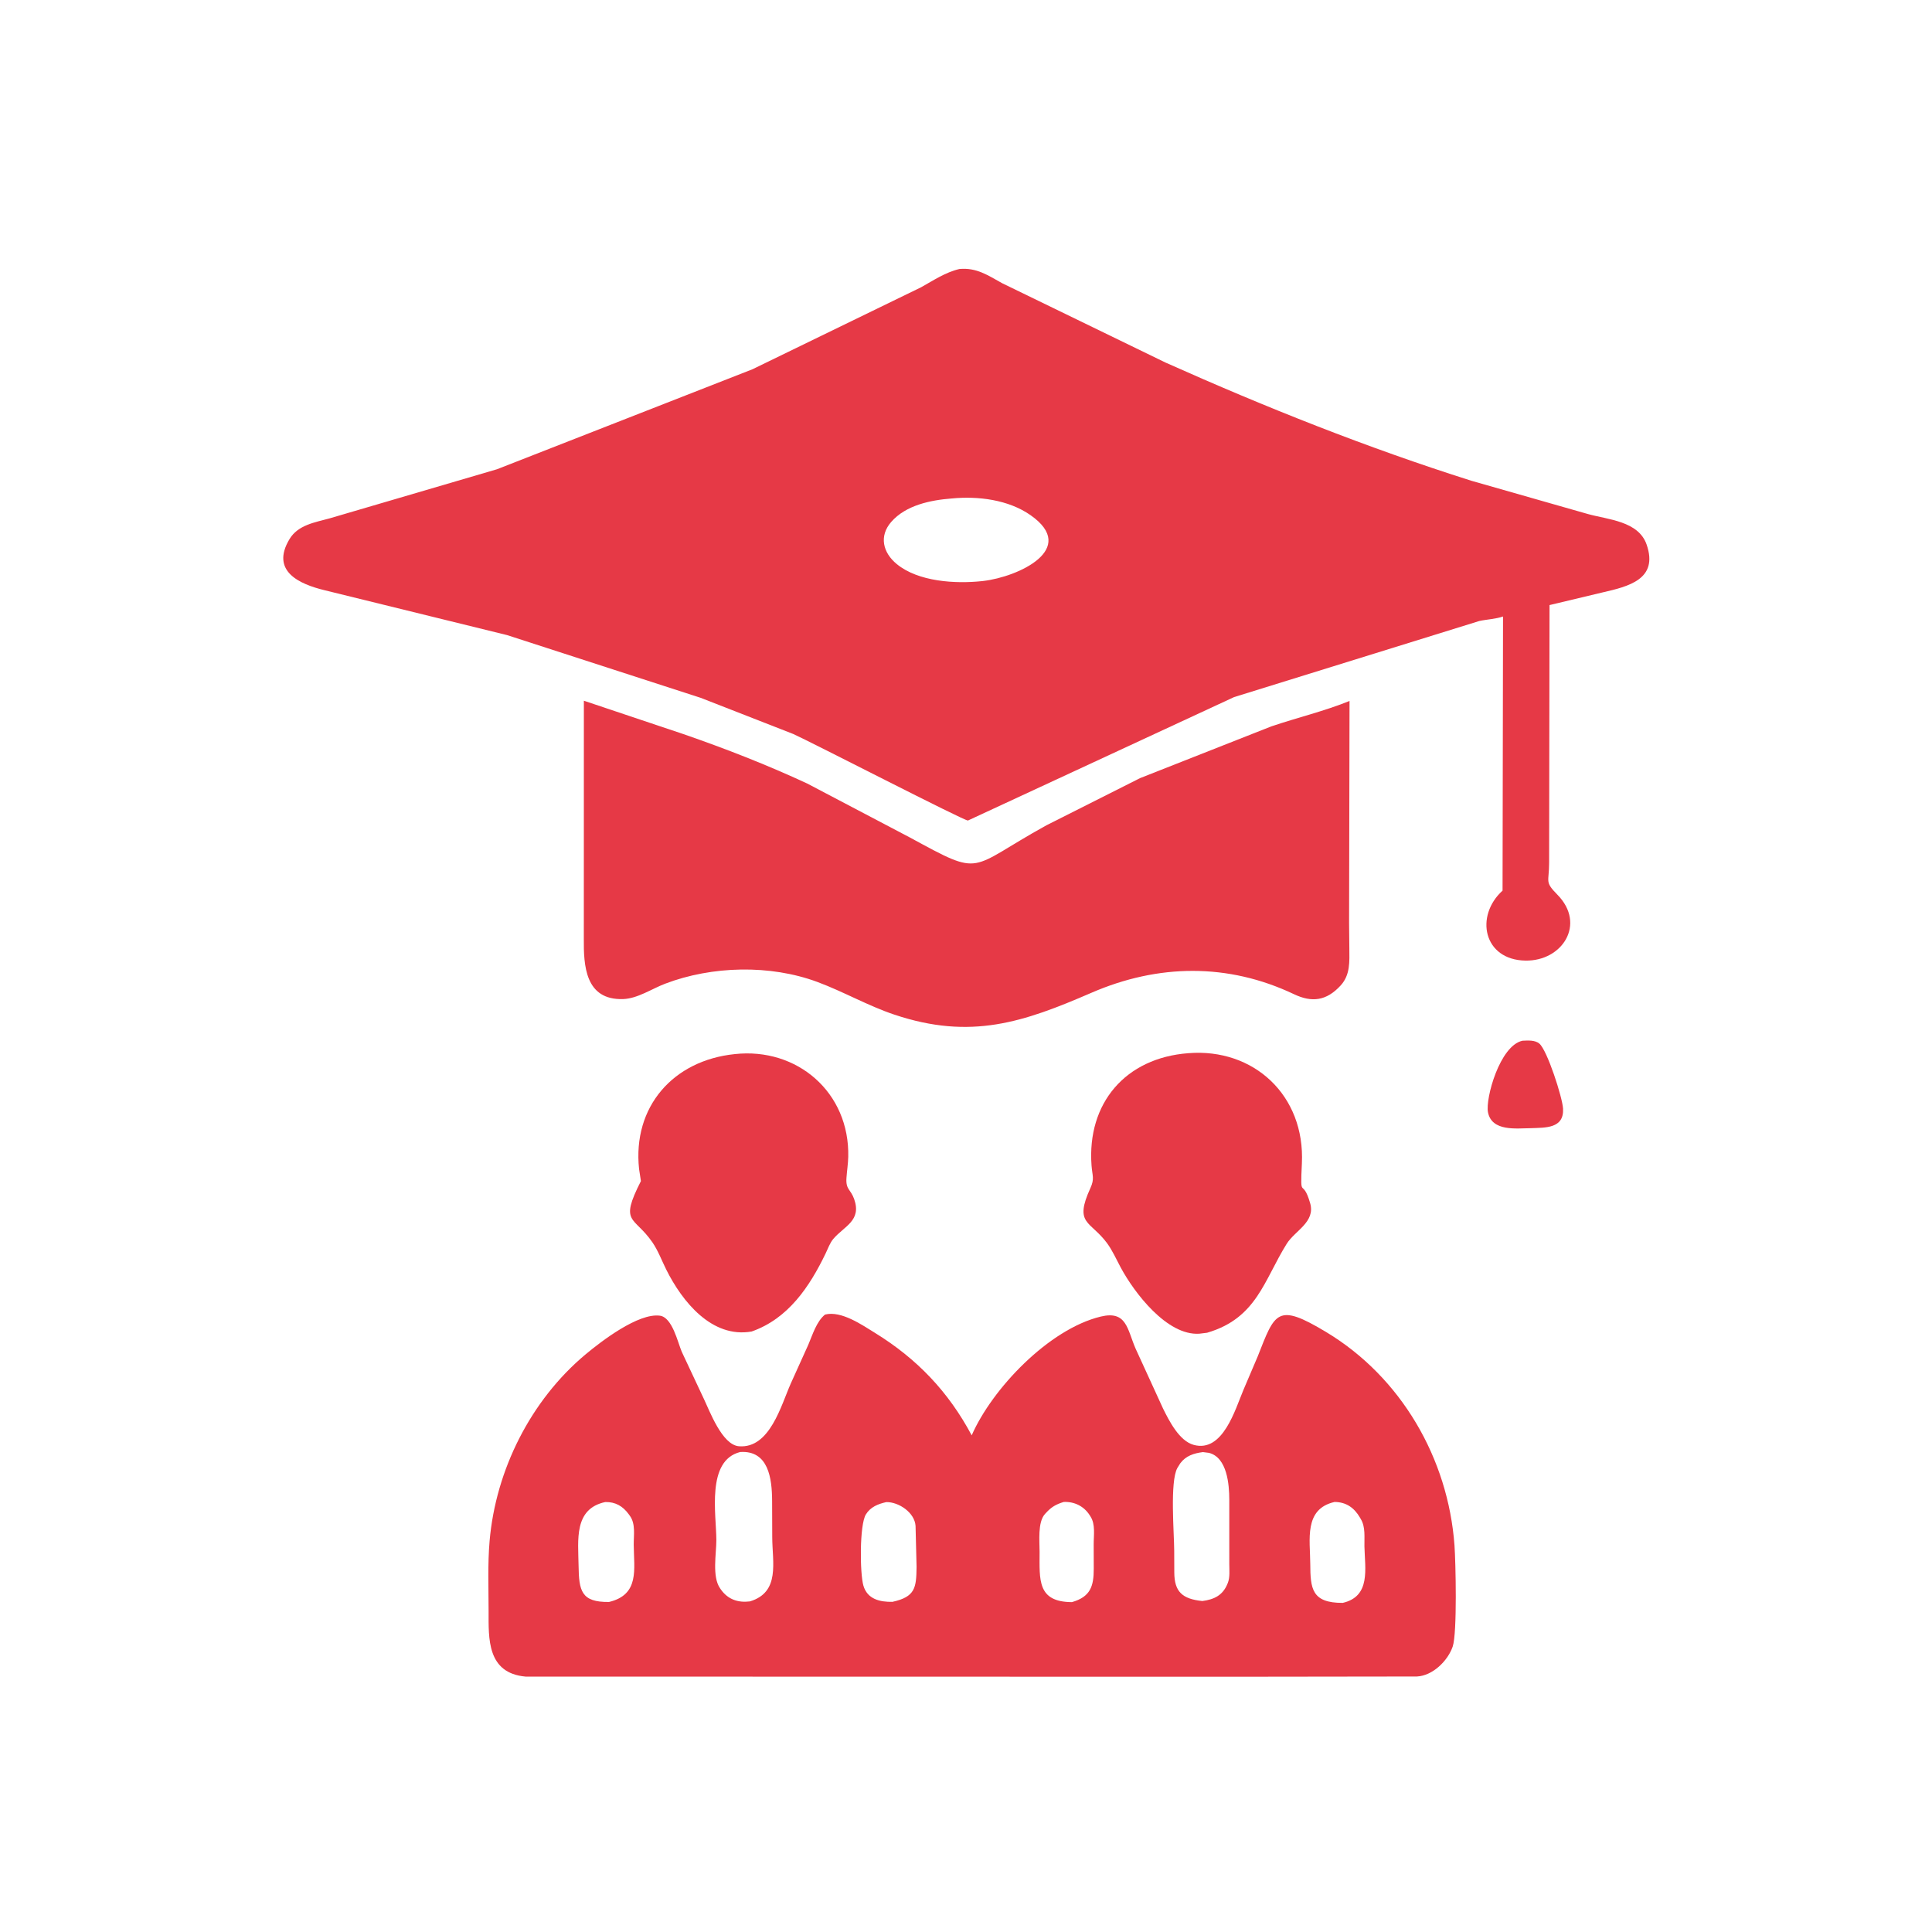
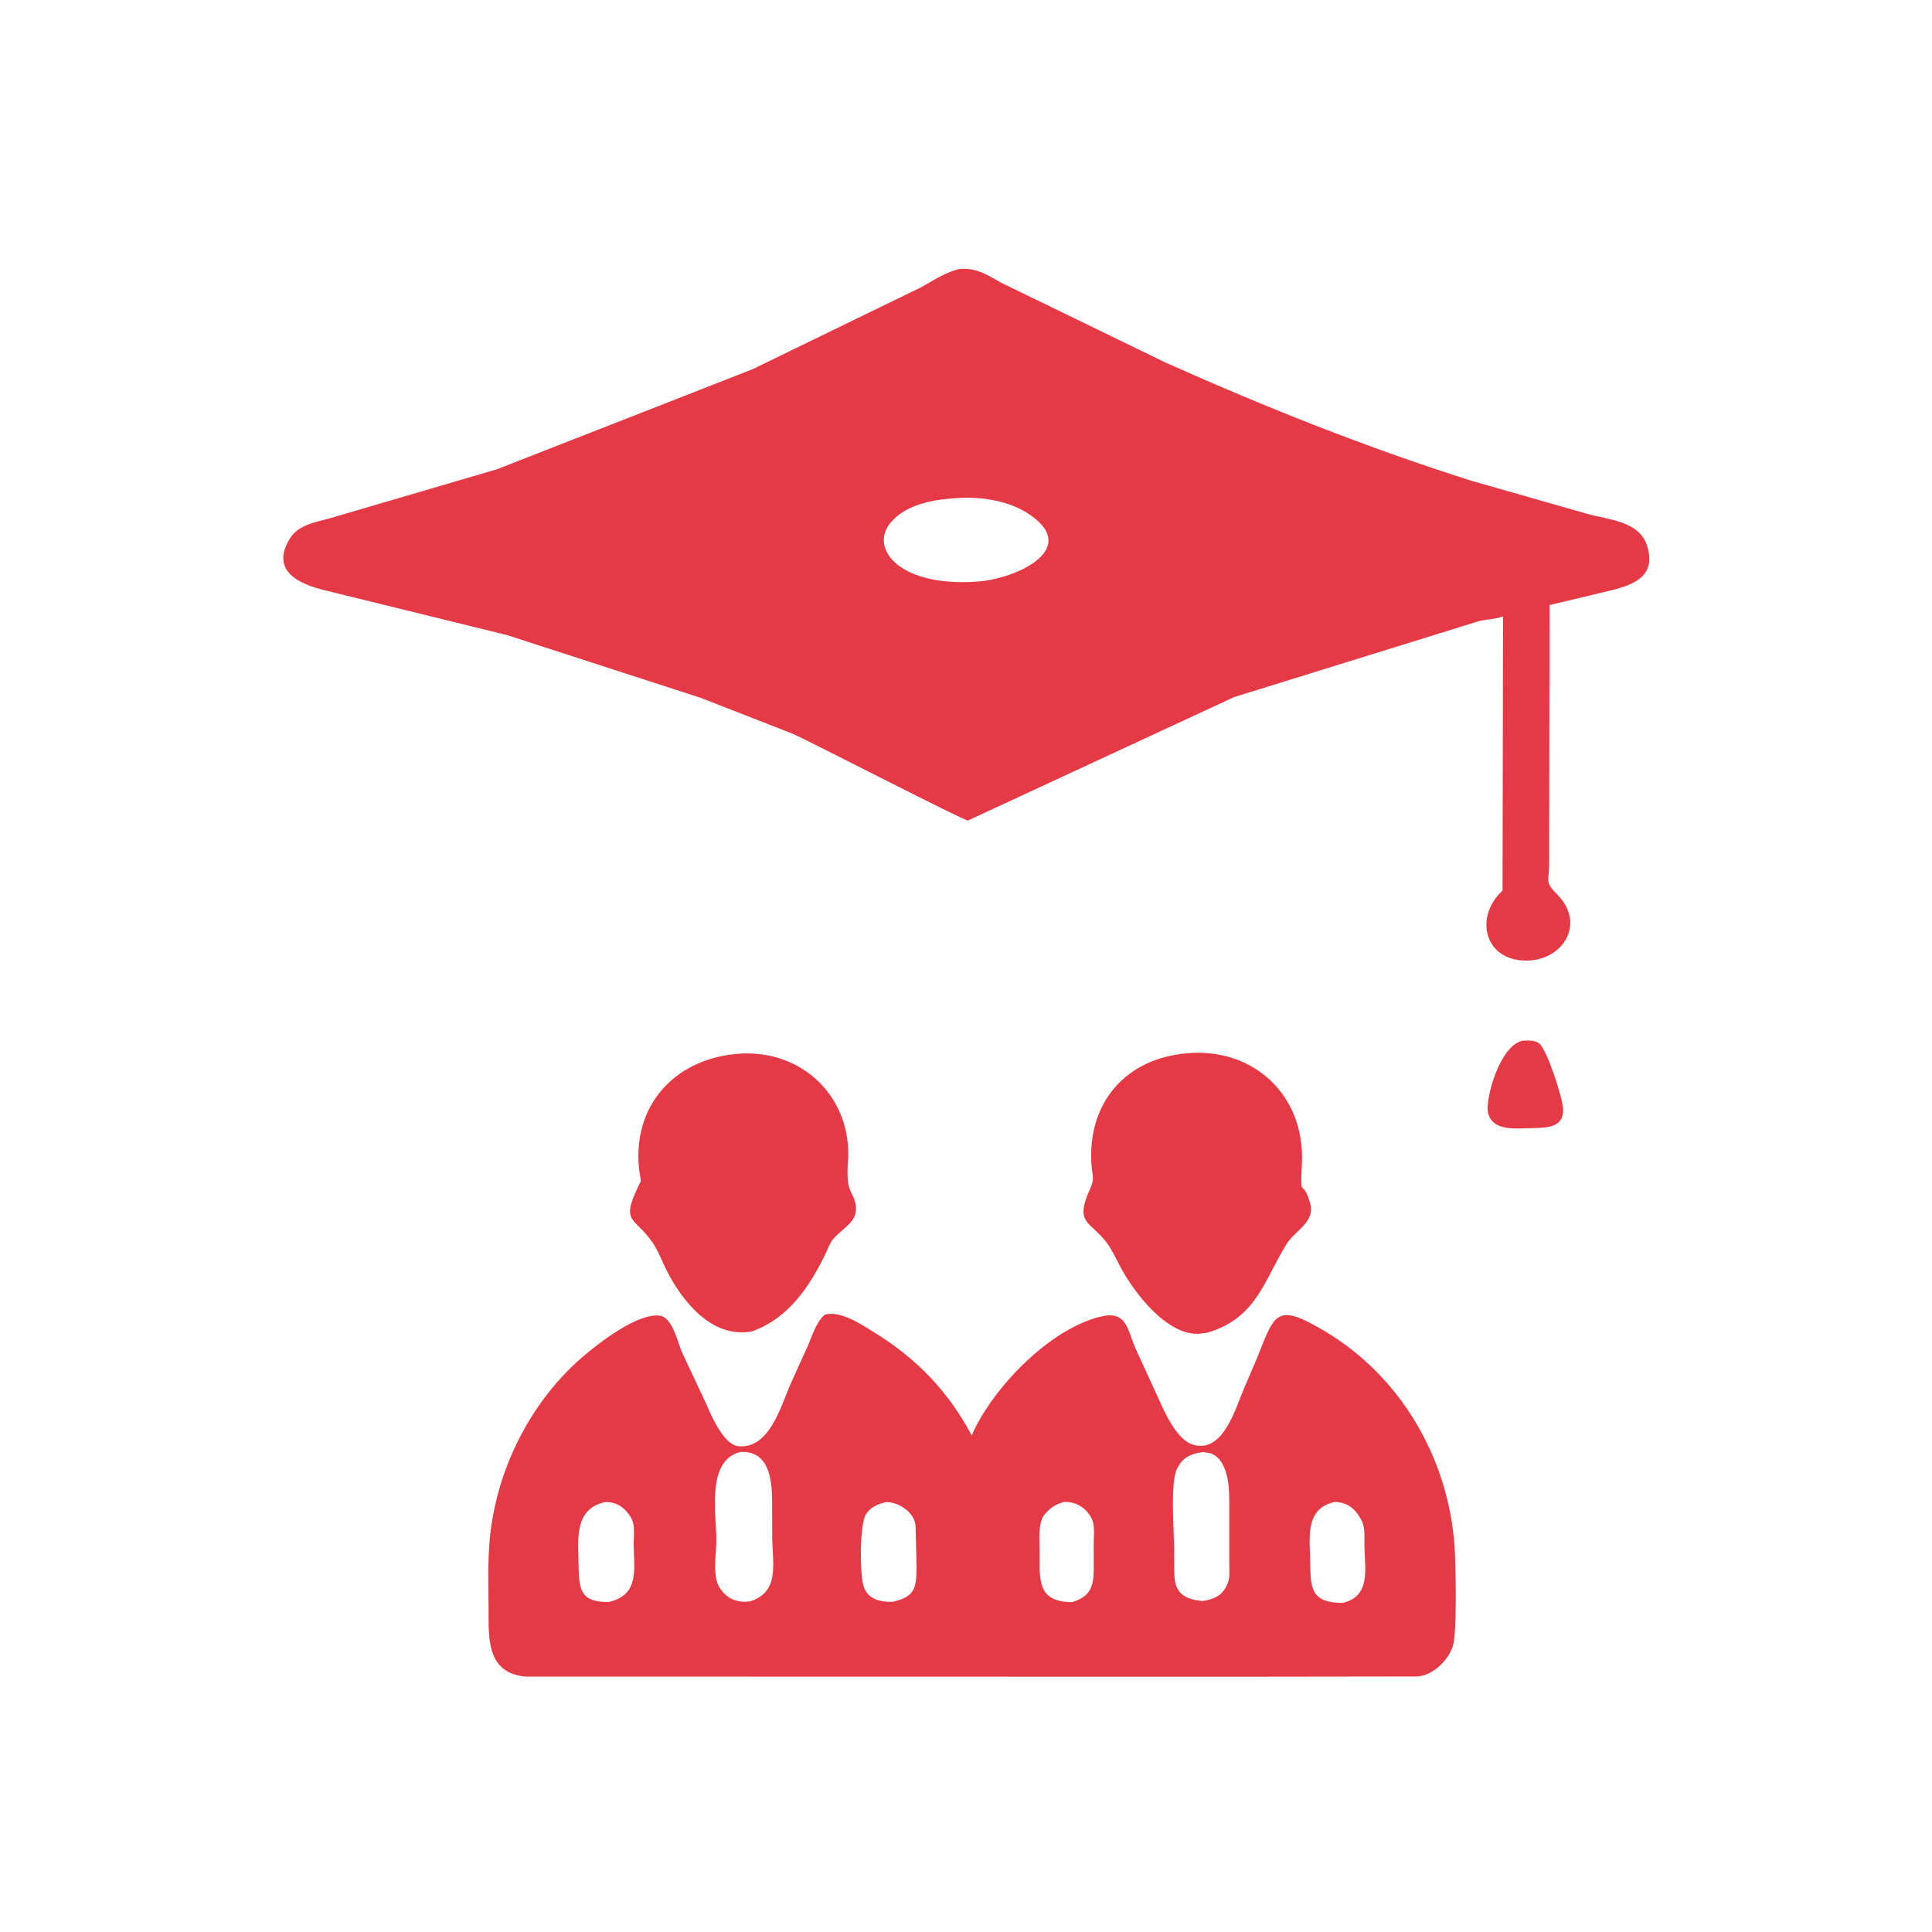
<svg xmlns="http://www.w3.org/2000/svg" version="1.1" style="display: block;" viewBox="0 0 2048 2048" width="640" height="640">
  <path transform="translate(0,0)" fill="rgb(230,57,70)" d="M 1308.16 738.957 L 1026.07 869.782 C 1023.22 870.79 858.225 785.707 840.752 778.009 L 742.802 739.751 L 537.567 673.24 L 343.843 625.611 C 317.944 619.284 286.293 605.714 306.921 571.416 C 315.916 556.459 333.825 553.768 349.346 549.509 L 526.877 497.411 L 797.661 391.431 L 976.421 304.505 C 989.614 297.167 1002.17 288.621 1017.03 285.156 C 1035.25 283.468 1047.22 291.88 1062.4 300.25 L 1235.48 384.319 C 1341.35 431.635 1449.14 474.631 1559.75 509.639 L 1683 544.826 C 1704.59 550.885 1736.87 552.248 1745.52 577.346 C 1758.18 614.069 1726.31 621.666 1698.51 628.054 L 1642.57 641.405 L 1642.13 914.648 C 1642.15 935.497 1637.06 934.32 1650.99 948.5 C 1681.55 979.622 1656.08 1018.99 1616.95 1018.28 C 1572.25 1017.46 1563.28 970.786 1592.77 944.103 L 1593.27 653.506 C 1585.61 656.21 1576.15 656.53 1568.08 658.302 L 1308.16 738.957 z M 1008.68 528.419 C 986.337 530.16 960.234 535.501 944.733 553.262 C 931.643 568.26 935.824 585.795 950.588 597.92 C 973.5 616.736 1012.72 618.999 1040.91 616.014 L 1042.25 615.861 C 1079.38 611.552 1143.52 581.947 1092.5 546.151 C 1068.96 529.637 1036.75 525.669 1008.68 528.419 z" />
-   <path transform="translate(0,0)" fill="rgb(230,57,70)" d="M 1430.09 978.2 L 1430.36 1005.03 C 1430.47 1019.26 1431.49 1033.35 1421.13 1044.65 C 1406 1061.15 1390.53 1062.85 1371.7 1053.9 C 1301.56 1020.58 1227.46 1021.82 1156.98 1052.38 C 1085.06 1083.55 1029.27 1102.77 948.008 1075.54 C 919.98 1066.15 894.202 1051.23 866.517 1040.94 C 816.279 1022.27 754.696 1023.84 705.016 1042.79 C 691.054 1048.11 675.812 1058.52 660.664 1059.05 C 619.995 1060.47 618.676 1022.86 618.87 995.227 L 618.926 742.79 L 724.535 778.205 C 768.722 793.478 813.33 810.868 855.731 830.591 L 964.729 887.877 C 1043.17 930.503 1024.93 921.36 1109.22 874.869 L 1208.48 824.861 L 1347.81 769.939 C 1375.11 760.716 1403.94 753.844 1430.56 743.053 L 1430.09 978.2 z" />
  <path transform="translate(0,0)" fill="rgb(230,57,70)" d="M 1622.46 1195.93 C 1607.53 1196.04 1581.33 1199.71 1577.31 1179 C 1574.49 1164.49 1589.8 1108.3 1613.94 1103.2 C 1619.67 1102.98 1627.09 1102.33 1631.77 1106.26 C 1640.14 1113.29 1656.29 1163.4 1656.9 1175.25 C 1657.98 1196.46 1638.22 1195.31 1622.46 1195.93 z" />
  <path transform="translate(0,0)" fill="rgb(230,57,70)" d="M 1279.56 1412.77 L 1271.39 1413.78 C 1236.97 1416.09 1202.31 1370.15 1188.12 1343.82 C 1183.49 1335.24 1179.3 1325.65 1173.52 1317.81 C 1155.83 1293.8 1138.17 1298.08 1155.88 1259.39 C 1160.42 1249.47 1157.89 1246.37 1157.08 1235.62 C 1152.09 1169.41 1193.06 1121.41 1259.66 1116.43 C 1328.91 1110.81 1383.52 1161.09 1380.05 1233.24 C 1378.07 1274.38 1380.52 1246.91 1388.81 1275.4 C 1394.63 1295.44 1372.73 1304.45 1363.98 1318.45 C 1339.82 1357.1 1332.24 1397.39 1279.56 1412.77 z" />
-   <path transform="translate(0,0)" fill="rgb(230,57,70)" d="M 796.748 1411.46 C 754.626 1418.85 723.189 1379.76 706.287 1345.89 C 701.587 1336.48 697.585 1325.67 691.653 1317.03 C 672.077 1288.53 656.186 1297.67 679.395 1251.99 L 677.442 1239.2 C 670.39 1173.08 713.684 1124.09 778.777 1117.4 C 845.073 1110.07 900.782 1158.04 899.179 1226.3 C 899.003 1233.82 897.801 1241.17 897.288 1248.65 C 896.424 1261.24 901.702 1260.46 905.446 1271.06 C 913.649 1294.3 894.503 1299.84 883.102 1313.6 C 879.728 1317.67 877.592 1323.72 875.301 1328.48 C 858.165 1364.07 835.556 1397.86 796.748 1411.46 z" />
+   <path transform="translate(0,0)" fill="rgb(230,57,70)" d="M 796.748 1411.46 C 754.626 1418.85 723.189 1379.76 706.287 1345.89 C 701.587 1336.48 697.585 1325.67 691.653 1317.03 C 672.077 1288.53 656.186 1297.67 679.395 1251.99 L 677.442 1239.2 C 670.39 1173.08 713.684 1124.09 778.777 1117.4 C 845.073 1110.07 900.782 1158.04 899.179 1226.3 C 896.424 1261.24 901.702 1260.46 905.446 1271.06 C 913.649 1294.3 894.503 1299.84 883.102 1313.6 C 879.728 1317.67 877.592 1323.72 875.301 1328.48 C 858.165 1364.07 835.556 1397.86 796.748 1411.46 z" />
  <path transform="translate(0,0)" fill="rgb(230,57,70)" d="M 1307.75 1777.41 L 557.145 1777.26 C 515.964 1773.58 517.96 1736.5 517.934 1708.02 C 517.912 1683.37 516.872 1658.07 518.994 1633.5 C 525.482 1558.4 562.541 1484.38 620.58 1435.82 C 637.42 1421.73 676.688 1391.62 699.519 1394.68 C 712.697 1396.44 718.383 1422.83 722.705 1432.96 L 745.846 1482.28 C 752.281 1495.62 765.346 1531.62 783.291 1533.08 C 816.095 1535.76 828.021 1489.52 838.347 1466.37 L 856.847 1425.43 C 861.268 1415.06 865.527 1400.78 874.557 1393.5 C 891.709 1389.08 913.946 1404.53 927.566 1412.94 C 972.195 1440.47 1005.33 1475.26 1030.04 1521.51 C 1051.75 1471.91 1111.95 1408.85 1166.85 1395.62 C 1194.46 1388.97 1194.92 1409.17 1203.68 1429.37 L 1232.85 1493.06 C 1239.33 1506.11 1249.98 1527.4 1265.35 1531.63 C 1296.41 1540.16 1309.4 1493.81 1318.14 1473.24 L 1333.14 1438.06 C 1351.66 1391.09 1353.53 1380.63 1405.66 1411.95 C 1485.36 1459.84 1535.1 1546.1 1541.82 1638.16 C 1543.07 1655.19 1544.85 1731.18 1539.9 1745.5 C 1534.7 1760.56 1518.78 1776.32 1502 1777.16 L 1307.75 1777.41 z M 784.644 1539.19 C 748.534 1548.23 759.3 1605.11 759.362 1632.5 C 759.395 1646.98 754.616 1671.3 763.332 1683.71 L 764.17 1684.93 C 771.686 1695.55 782.462 1699.11 794.937 1697.55 C 827.291 1687.77 818.66 1656.07 818.604 1629.48 L 818.466 1590.87 C 818.349 1567.25 814.667 1537.27 784.644 1539.19 z M 1275.12 1539.28 C 1265.69 1540.49 1257.1 1543.14 1251.13 1551.17 L 1248.01 1556.21 C 1239.99 1570.79 1244.67 1625.63 1244.71 1643.9 L 1244.8 1666.96 C 1244.91 1687.13 1253.11 1695 1274.54 1697.16 C 1287.19 1695.49 1296.2 1691.04 1301.11 1679 L 1301.65 1677.69 C 1303.88 1671.82 1303.12 1664.41 1303.1 1658.17 L 1303.09 1589.58 C 1303.05 1573.97 1300.95 1544.97 1281.5 1540.08 L 1275.12 1539.28 z M 641.637 1592.22 C 608.084 1599.38 612.949 1632.56 613.313 1659.5 C 613.678 1686.51 616.165 1698.48 645.537 1698.16 C 678.148 1690.38 672.003 1663.6 671.773 1637.51 C 671.685 1627.53 673.933 1615.44 667.71 1606.85 L 666.597 1605.3 C 660.267 1596.55 652.356 1592 641.637 1592.22 z M 939.566 1592.28 C 930.833 1594.23 922.77 1597.36 917.854 1605.38 C 911.037 1616.5 911.474 1667.92 915.241 1680.83 C 919.462 1695.3 932.811 1698.26 946.039 1698.02 C 970.28 1692.67 971.321 1683.14 971.599 1660.99 L 970.526 1617.47 C 969.55 1603.34 952.724 1592.09 939.566 1592.28 z M 1127.65 1592.13 C 1119.5 1594.6 1114.59 1597.37 1108.74 1603.8 L 1107.65 1604.97 C 1099.81 1613.65 1102.03 1634.24 1102.01 1644.96 C 1101.97 1674.75 1099.39 1698.16 1136.31 1698.32 C 1155.93 1692.68 1159.42 1681.49 1159.42 1663 L 1159.35 1637.26 C 1159.29 1627.7 1161.43 1615.94 1155.94 1607.5 L 1155.05 1606.09 C 1148.86 1596.52 1138.81 1591.66 1127.65 1592.13 z M 1414.75 1592.13 C 1381.91 1599.53 1388.83 1632.25 1388.94 1657.81 C 1389.06 1683.96 1390.45 1699.26 1423.35 1699.12 C 1453.21 1692.21 1446.9 1663.18 1446.35 1639.27 C 1446.14 1629.74 1447.64 1618.91 1442.59 1610.39 L 1441.71 1608.86 C 1435.48 1598.17 1427.02 1592.28 1414.75 1592.13 z" />
</svg>